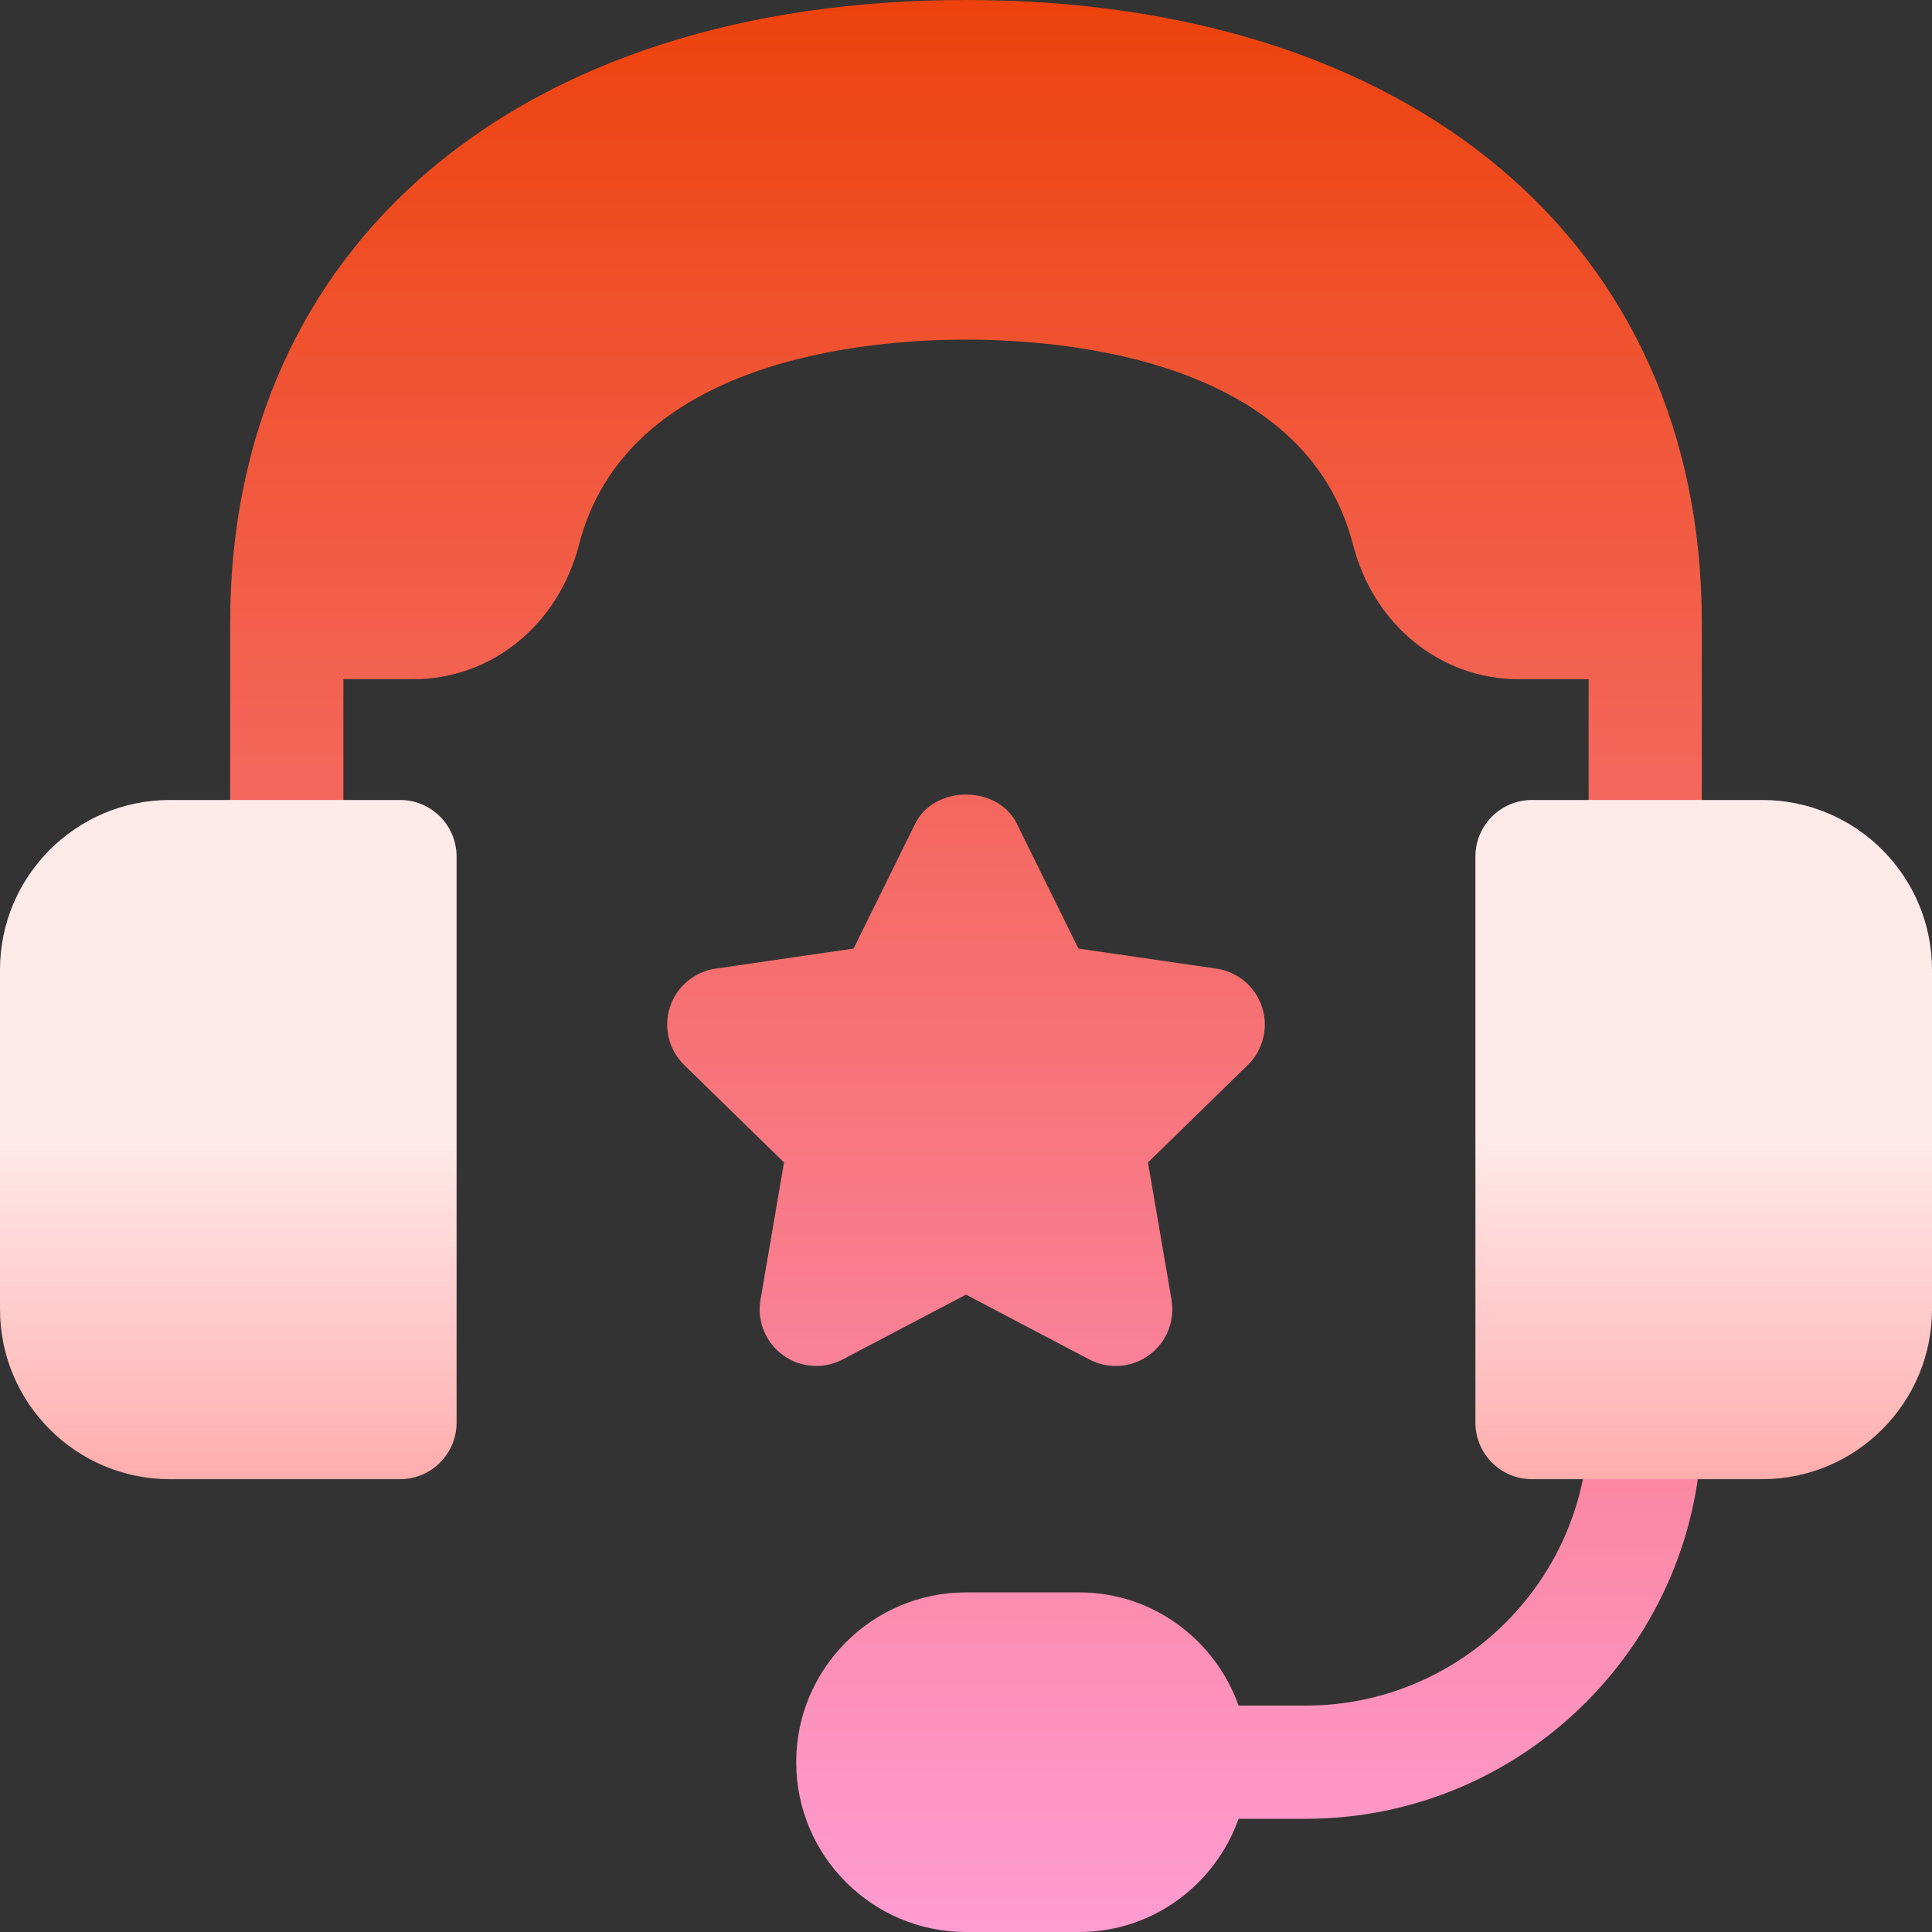
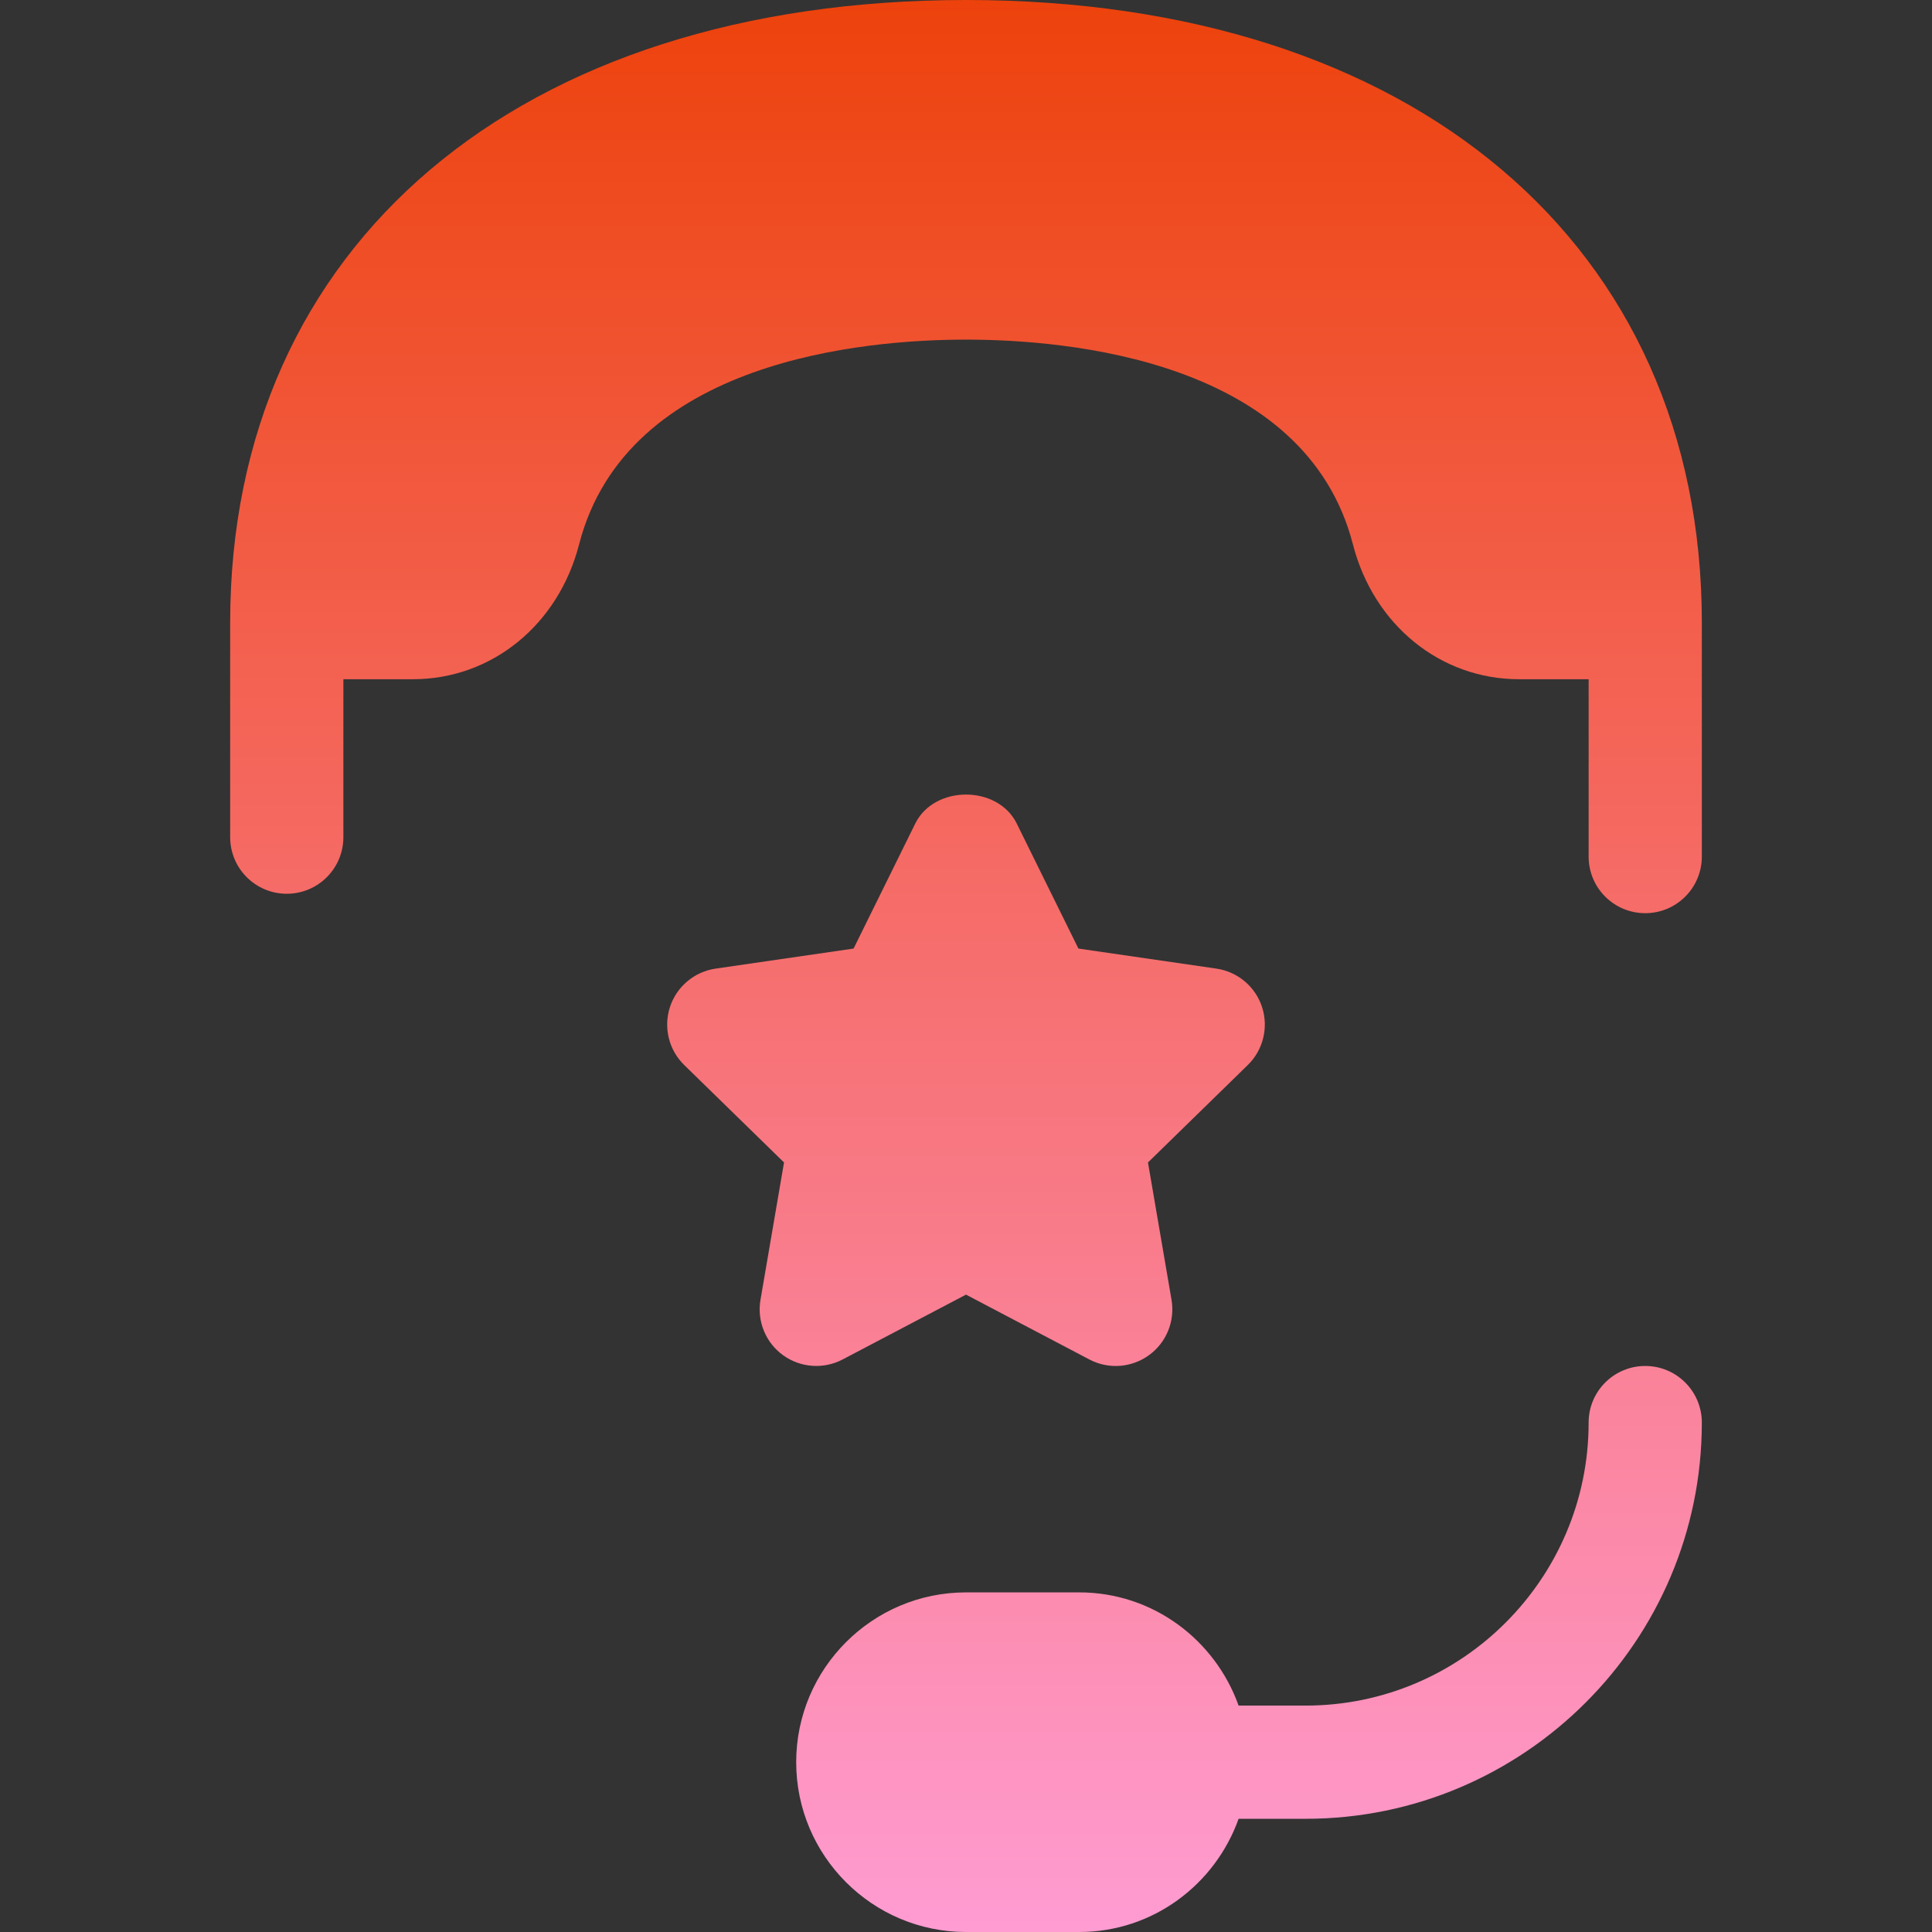
<svg xmlns="http://www.w3.org/2000/svg" width="74" height="74" viewBox="0 0 74 74" fill="none">
  <rect x="0" y="0" width="74" height="74" fill="#333333" stroke="none" />
  <path d="M37 0C19.881 0 8.816 9.36 8.816 23.848V32.065C8.816 33.264 9.786 34.233 10.984 34.233C12.183 34.233 13.152 33.264 13.152 32.065V26.016H15.816C18.826 26.016 21.384 23.941 22.18 20.852C24.005 13.772 33.151 13.008 37 13.008C40.849 13.008 49.995 13.772 51.82 20.852C52.616 23.941 55.174 26.016 58.184 26.016H60.848V32.809C60.848 34.007 61.817 34.977 63.016 34.977C64.214 34.977 65.184 34.007 65.184 32.809V23.848C65.184 9.36 54.119 0 37 0ZM32.275 52.07L37 49.587L41.725 52.071C42.467 52.461 43.35 52.384 44.008 51.907C44.677 51.423 45.011 50.599 44.872 49.786L43.97 44.525L47.789 40.797C48.382 40.221 48.594 39.359 48.34 38.574C48.086 37.79 47.404 37.219 46.591 37.1L41.306 36.332L38.944 31.545C38.215 30.063 35.785 30.063 35.056 31.545L32.694 36.332L27.409 37.1C26.596 37.219 25.915 37.79 25.66 38.574C25.406 39.359 25.618 40.221 26.211 40.797L30.03 44.525L29.128 49.786C28.989 50.599 29.323 51.423 29.992 51.907C30.661 52.392 31.546 52.452 32.275 52.07ZM63.016 52.32C61.817 52.32 60.848 53.29 60.848 54.488C60.848 60.465 55.987 65.328 50.008 65.328H47.441C46.542 62.81 44.159 60.992 41.336 60.992H37C33.414 60.992 30.496 63.91 30.496 67.496C30.496 71.082 33.414 74 37 74H41.336C44.159 74 46.542 72.182 47.441 69.664H50.008C58.375 69.664 65.184 62.855 65.184 54.488C65.184 53.29 64.214 52.32 63.016 52.32Z" fill="url(#paint0_linear_1_702)" />
-   <path d="M15.32 30.641H6.504C2.918 30.641 0 33.558 0 37.145V50.152C0 53.739 2.918 56.656 6.504 56.656H15.32C16.519 56.656 17.488 55.687 17.488 54.488V32.809C17.488 31.61 16.519 30.641 15.32 30.641ZM67.496 30.641H58.68C57.481 30.641 56.512 31.61 56.512 32.809V54.488C56.512 55.687 57.481 56.656 58.68 56.656H67.496C71.082 56.656 74 53.739 74 50.152V37.145C74 33.558 71.082 30.641 67.496 30.641Z" fill="url(#paint1_linear_1_702)" />
  <defs>
    <linearGradient id="paint0_linear_1_702" x1="37" y1="74" x2="37" y2="0" gradientUnits="userSpaceOnUse">
      <stop stop-color="#FF9CD2" />
      <stop offset="1" stop-color="#ED420C" />
    </linearGradient>
    <linearGradient id="paint1_linear_1_702" x1="37" y1="56.656" x2="37" y2="30.641" gradientUnits="userSpaceOnUse">
      <stop stop-color="#FFADAD" />
      <stop offset="0.503" stop-color="#FFEAEA" />
      <stop offset="1" stop-color="#FFEAEA" />
    </linearGradient>
  </defs>
</svg>